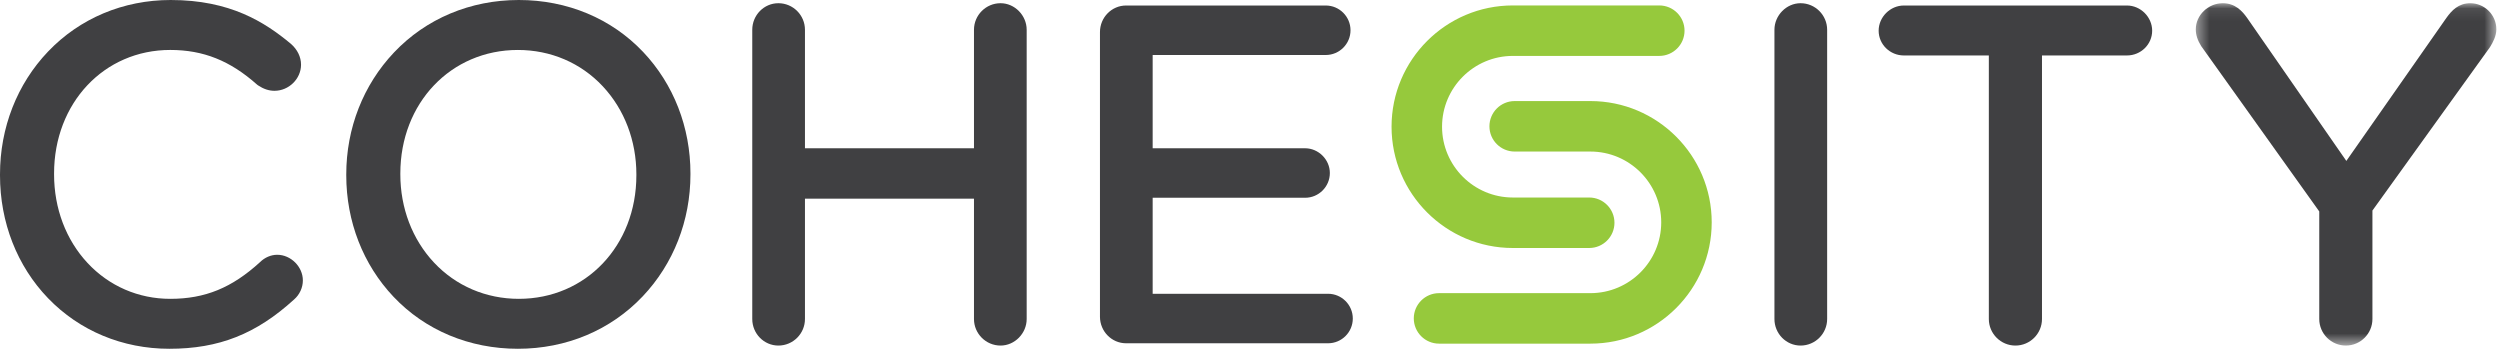
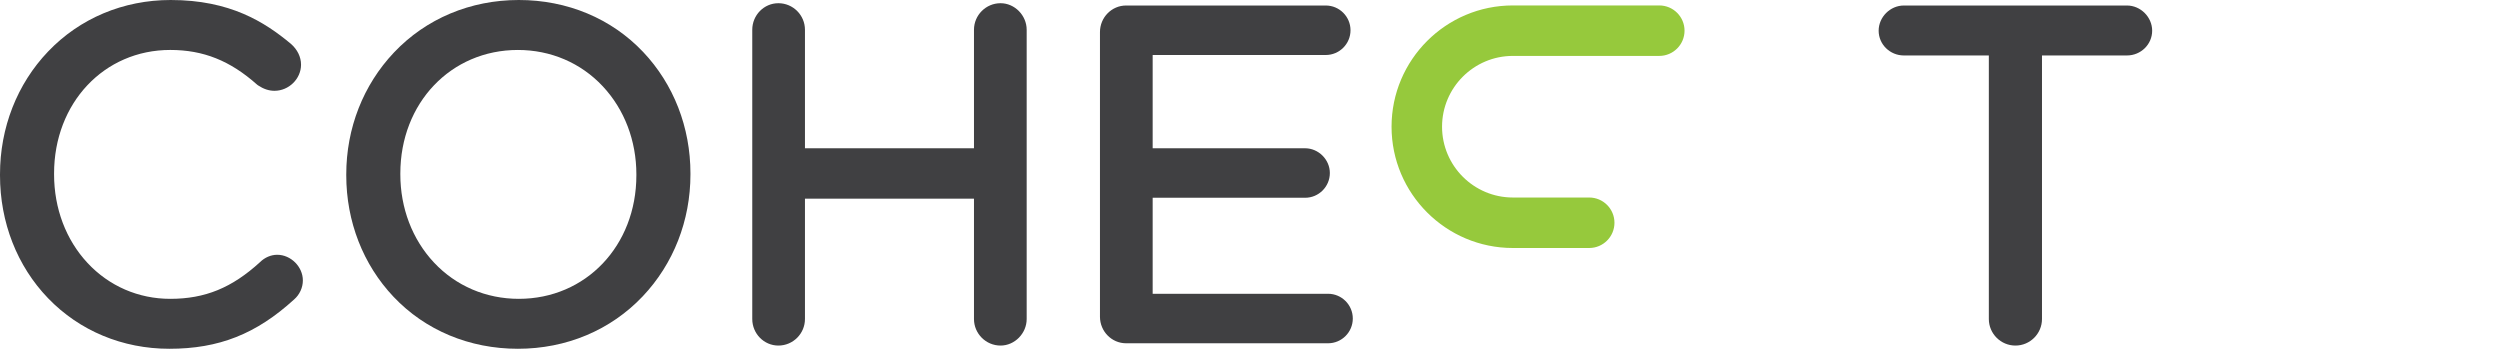
<svg xmlns="http://www.w3.org/2000/svg" xmlns:xlink="http://www.w3.org/1999/xlink" width="200px" height="28px" viewBox="0 0 200 28">
  <title>Cohesity-List</title>
  <desc>Created with Sketch.</desc>
  <defs>
-     <polygon id="path-1" points="0.415 0.078 24.46 0.078 24.46 27.466 0.415 27.466" />
-   </defs>
+     </defs>
  <g id="Cohesity-List" stroke="none" stroke-width="1" fill="none" fill-rule="evenodd">
    <g id="Group-20">
      <path d="M22.176,20.382 C21.681,20.382 21.182,20.595 20.805,20.968 C18.552,23.028 16.403,23.907 13.619,23.907 C11.078,23.907 8.728,22.889 7.005,21.04 C5.277,19.189 4.326,16.671 4.326,13.951 L4.326,13.878 C4.326,8.244 8.321,3.996 13.619,3.996 C16.265,3.996 18.407,4.851 20.564,6.768 L20.637,6.824 C21.082,7.121 21.513,7.264 21.956,7.264 C23.109,7.264 24.083,6.307 24.083,5.175 C24.083,4.556 23.794,3.963 23.27,3.505 L23.257,3.494 C21.177,1.766 18.41,-9.9009901e-05 13.656,-9.9009901e-05 C9.866,-9.9009901e-05 6.382,1.465 3.845,4.124 C1.365,6.722 9.9009901e-05,10.212 9.9009901e-05,13.951 L9.9009901e-05,14.025 C9.9009901e-05,17.791 1.366,21.284 3.847,23.859 C6.359,26.466 9.804,27.902 13.547,27.902 C17.511,27.902 20.498,26.722 23.531,23.954 C23.968,23.575 24.229,23.008 24.229,22.434 C24.229,21.34 23.27,20.382 22.176,20.382" id="Fill-1" fill="#404042" />
      <path d="M50.91,13.951 L50.91,14.025 C50.91,19.658 46.867,23.907 41.505,23.907 C38.881,23.907 36.469,22.874 34.715,20.999 C32.982,19.147 32.027,16.644 32.027,13.951 L32.027,13.878 C32.027,8.245 36.07,3.997 41.432,3.997 C44.056,3.997 46.468,5.029 48.223,6.905 C49.955,8.757 50.91,11.259 50.91,13.951 M41.505,-7.10542736e-15 C37.63,-7.10542736e-15 34.084,1.49 31.522,4.195 C29.058,6.795 27.701,10.26 27.701,13.951 L27.701,14.025 C27.701,17.716 29.045,21.168 31.485,23.745 C34.023,26.426 37.556,27.902 41.432,27.902 C45.308,27.902 48.854,26.412 51.416,23.708 C53.88,21.108 55.236,17.643 55.236,13.951 L55.236,13.878 C55.236,10.187 53.892,6.735 51.452,4.158 C48.914,1.477 45.381,-7.10542736e-15 41.505,-7.10542736e-15" id="Fill-3" fill="#404042" />
      <path d="M80.045,0.257 C78.872,0.257 77.918,1.211 77.918,2.384 L77.918,11.862 L64.397,11.862 L64.397,2.384 C64.397,1.211 63.443,0.257 62.27,0.257 C61.118,0.257 60.181,1.211 60.181,2.384 L60.181,25.519 C60.181,26.692 61.118,27.645 62.27,27.645 C63.443,27.645 64.397,26.692 64.397,25.519 L64.397,15.894 L77.918,15.894 L77.918,25.519 C77.918,26.692 78.872,27.645 80.045,27.645 C81.177,27.645 82.134,26.672 82.134,25.519 L82.134,2.384 C82.134,1.231 81.177,0.257 80.045,0.257" id="Fill-5" fill="#404042" />
      <path d="M106.244,23.502 L92.213,23.502 L92.213,15.821 L104.408,15.821 C105.5,15.821 106.388,14.932 106.388,13.841 C106.388,12.769 105.481,11.862 104.408,11.862 L92.213,11.862 L92.213,4.4 L106.06,4.4 C107.152,4.4 108.041,3.512 108.041,2.421 C108.041,1.329 107.152,0.441 106.06,0.441 L90.086,0.441 C88.934,0.441 87.997,1.395 87.997,2.567 L87.997,25.335 C87.997,26.508 88.934,27.462 90.086,27.462 L106.244,27.462 C107.336,27.462 108.224,26.574 108.224,25.482 C108.224,24.39 107.336,23.502 106.244,23.502" id="Fill-7" fill="#404042" />
-       <path d="M144.045,0.257 C142.913,0.257 141.955,1.231 141.955,2.384 L141.955,25.519 C141.955,26.692 142.893,27.645 144.045,27.645 C145.218,27.645 146.172,26.692 146.172,25.519 L146.172,2.384 C146.172,1.211 145.218,0.257 144.045,0.257" id="Fill-9" fill="#404042" />
      <path d="M170.157,0.441 L152.31,0.441 C151.216,0.441 150.292,1.365 150.292,2.457 C150.292,3.549 151.197,4.437 152.31,4.437 L159.107,4.437 L159.107,25.519 C159.107,26.691 160.061,27.645 161.234,27.645 C162.406,27.645 163.359,26.691 163.359,25.519 L163.359,4.437 L170.157,4.437 C171.269,4.437 172.173,3.549 172.173,2.457 C172.173,1.365 171.25,0.441 170.157,0.441" id="Fill-11" fill="#404042" />
      <g id="Group-15" transform="translate(175.248, 0.179)">
        <mask id="mask-2" fill="white">
          <use xlink:href="#path-1" />
        </mask>
        <g id="Clip-14" />
        <path d="M22.371,0.078 C21.431,0.078 20.886,0.663 20.473,1.24 L12.459,12.695 L4.508,1.235 C4.123,0.696 3.556,0.078 2.578,0.078 C1.405,0.078 0.415,1.035 0.415,2.168 C0.415,2.606 0.556,3.044 0.846,3.508 L10.293,16.737 L10.293,25.34 C10.293,26.512 11.247,27.466 12.419,27.466 C13.592,27.466 14.546,26.512 14.546,25.34 L14.546,16.665 L23.933,3.617 L23.957,3.581 C24.173,3.235 24.46,2.712 24.46,2.168 C24.46,1.016 23.523,0.078 22.371,0.078" id="Fill-13" fill="#404042" mask="url(#mask-2)" />
      </g>
-       <path d="M127.234,8.085 L121.174,8.085 C120.06,8.085 119.154,8.991 119.154,10.105 C119.154,11.218 120.06,12.124 121.174,12.124 L127.234,12.124 C130.358,12.124 132.898,14.665 132.898,17.788 C132.898,20.911 130.358,23.452 127.234,23.452 L115.123,23.452 C114.009,23.452 113.103,24.358 113.103,25.471 C113.103,26.585 114.009,27.491 115.123,27.491 L127.234,27.491 C132.585,27.491 136.937,23.138 136.937,17.788 C136.937,12.438 132.585,8.085 127.234,8.085" id="Fill-16" fill="#96C93C" />
      <path d="M121.027,19.84 L127.137,19.84 C128.251,19.84 129.157,18.934 129.157,17.82 C129.157,16.707 128.251,15.801 127.137,15.801 L121.027,15.801 C117.905,15.801 115.364,13.26 115.364,10.137 C115.364,7.014 117.905,4.473 121.027,4.473 L132.743,4.473 C133.857,4.473 134.763,3.567 134.763,2.453 C134.763,1.341 133.857,0.435 132.743,0.435 L121.027,0.435 C115.677,0.435 111.324,4.787 111.324,10.137 C111.324,15.488 115.677,19.84 121.027,19.84" id="Fill-18" fill="#96C93C" />
    </g>
  </g>
</svg>